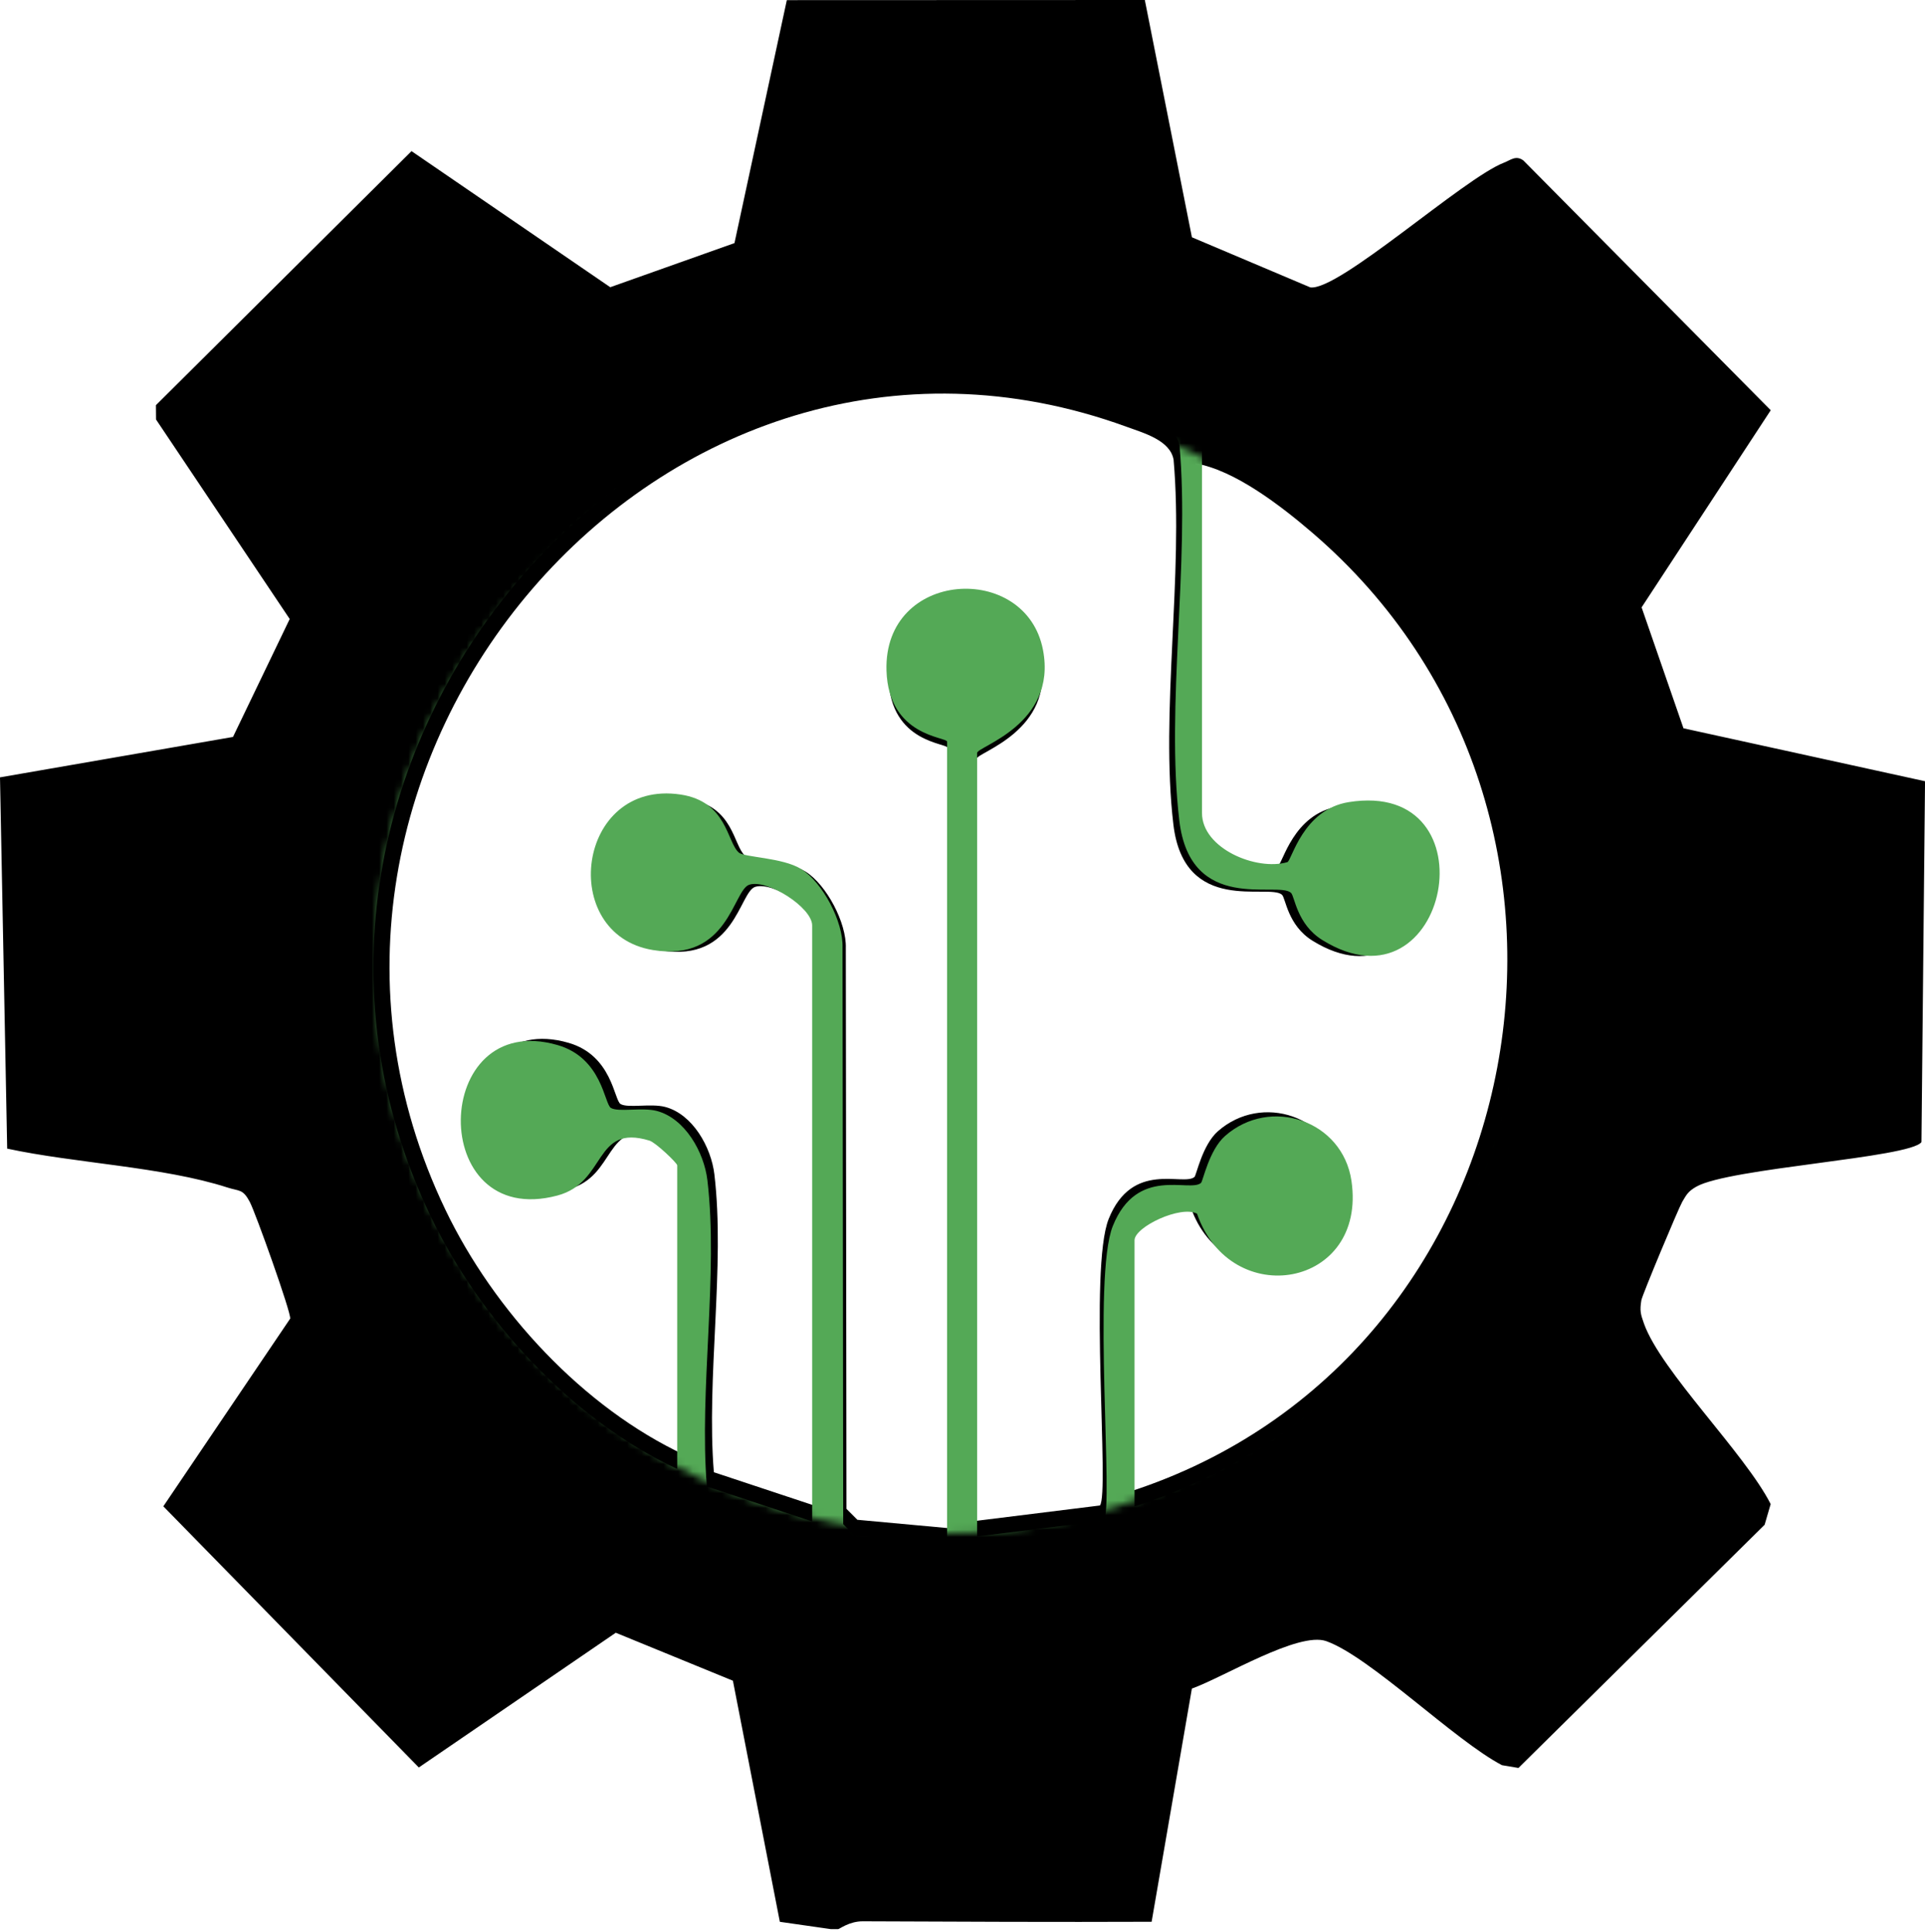
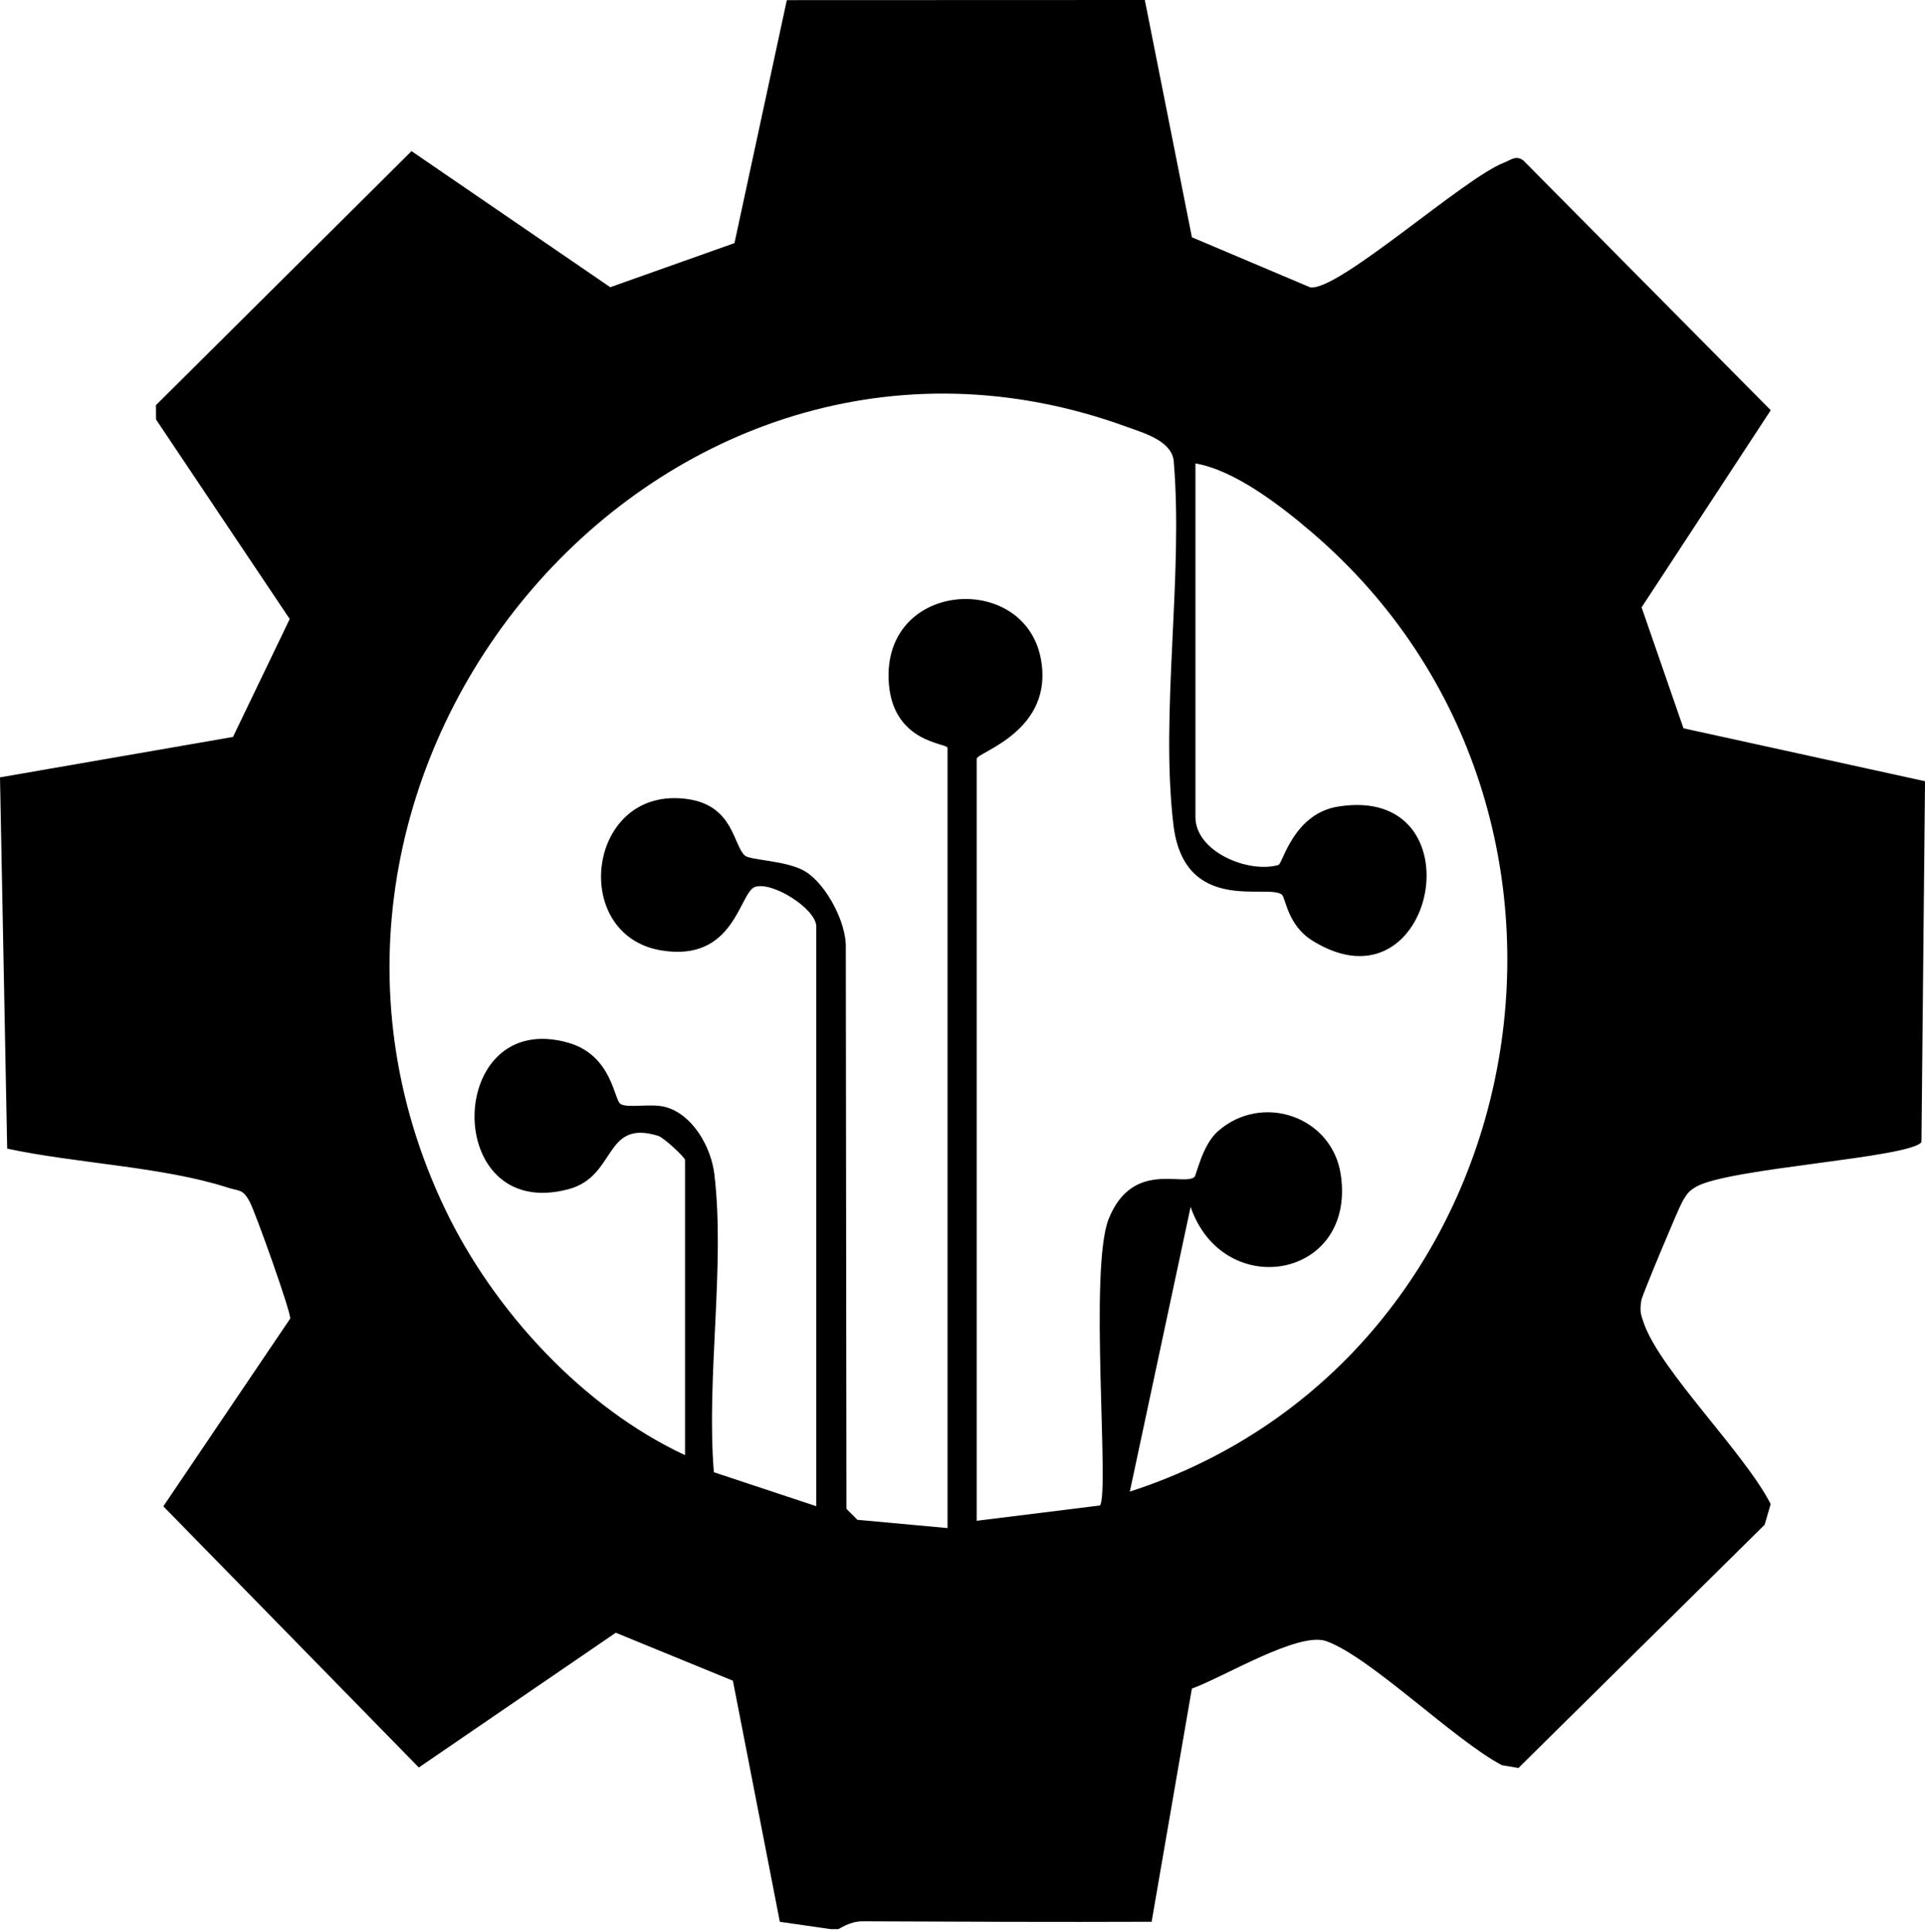
<svg xmlns="http://www.w3.org/2000/svg" xmlns:xlink="http://www.w3.org/1999/xlink" width="264px" height="265px" viewBox="0 0 264 265">
  <title>Group 2 Copy</title>
  <defs>
-     <circle id="path-1" cx="78" cy="78" r="78" />
-   </defs>
+     </defs>
  <g id="Page-1" stroke="none" stroke-width="1" fill="none" fill-rule="evenodd">
    <g id="Group-2-Copy">
-       <path d="M93.947,199.557 L93.947,159.057 C93.947,158.757 91.081,156.014 90.24,155.758 C82.758,153.477 84.595,161.316 77.971,163.084 C60.501,167.749 61.057,138.121 77.986,143.015 C83.946,144.738 84.217,150.87 85.101,151.4 C86.108,152.004 89.254,151.29 91.206,151.798 C94.983,152.782 97.526,157.3 97.971,161.033 C99.467,173.596 96.845,189.013 97.901,201.899 L111.947,206.557 L111.947,127.057 C111.947,124.672 105.991,120.856 103.567,121.623 C101.384,122.314 100.81,132.008 90.699,130.339 C77.953,128.236 80.53,107.547 94.373,109.596 C100.618,110.52 100.563,115.949 102.163,117.337 C102.924,117.997 107.995,117.993 110.473,119.531 C113.334,121.308 116.112,126.551 115.997,130.007 L116.087,206.917 L117.584,208.42 L129.947,209.557 L129.947,102.557 C129.947,101.881 122.131,101.93 121.862,93.065 C121.452,79.588 140.466,78.502 142.736,90.3 C144.656,100.282 133.947,103.173 133.947,104.057 L133.947,208.557 L150.845,206.458 C152.197,204.87 149.311,173.979 152.049,167.159 C155.287,159.089 162.264,162.711 163.811,161.409 C164.08,161.182 164.878,157.029 167.028,155.136 C173.077,149.808 182.702,153.082 183.883,161.123 C185.981,175.405 167.789,178.56 163.284,165.511 C161.136,164.347 154.947,167.263 154.947,169.057 L154.947,204.557 C210.994,186.402 224.908,111.596 179.959,73.045 C175.733,69.421 169.339,64.463 163.947,63.557 L163.947,112.057 C163.947,116.797 171.201,119.815 175.331,118.618 C175.907,118.451 177.365,111.602 183.506,110.613 C203.062,107.466 196.856,139.467 179.998,129.007 C176.577,126.884 176.323,123.163 175.812,122.704 C174.028,121.103 162.407,125.58 160.923,113.081 C159.096,97.684 162.332,78.838 160.951,63.053 C160.494,60.383 156.858,59.386 154.483,58.521 C90.967,35.388 31.903,105.098 61.09,165.914 C67.724,179.737 79.967,193.048 93.947,199.557 L93.947,199.557 Z M113.947,264.557 L106.95,263.554 L100.513,230.491 L84.45,223.911 L57.438,242.388 L22.399,206.574 L39.797,180.831 C39.928,179.994 35.024,166.262 34.254,164.821 C33.295,163.025 32.86,163.39 31.2,162.855 C22.346,159.997 10.283,159.529 0.985,157.52 L0,106.606 L31.953,101.063 L39.731,84.889 L21.4,57.531 L21.384,55.566 L56.438,20.726 L83.692,39.388 L100.727,33.338 L107.908,0.018 L157.004,0 L163.463,32.541 L179.697,39.411 C183.574,39.949 200.744,24.426 206.267,22.306 C207.183,21.954 207.888,21.252 208.919,22.005 L242.844,56.259 L225.134,83.294 L230.877,99.876 L264.005,107.137 L263.514,156.624 C261.953,158.792 237.1,160.175 232.631,162.741 C231.55,163.362 231.297,163.8 230.707,164.817 C230.201,165.692 225.218,177.594 225.101,178.315 C224.869,179.745 224.989,180.192 225.454,181.5 C227.781,188.044 239.306,199.307 242.834,206.265 L242.006,209.103 L208.245,242.454 L205.987,242.074 C199.485,238.679 187.908,227.206 181.891,225.064 C178.078,223.706 167.81,230.017 163.458,231.568 L157.937,263.548 C144.746,263.6 131.533,263.542 118.329,263.485 C116.462,263.477 115.124,264.557 114.947,264.557 L113.947,264.557 Z" id="Fill-1-Copy" fill="#000000" />
+       <path d="M93.947,199.557 L93.947,159.057 C93.947,158.757 91.081,156.014 90.24,155.758 C82.758,153.477 84.595,161.316 77.971,163.084 C60.501,167.749 61.057,138.121 77.986,143.015 C83.946,144.738 84.217,150.87 85.101,151.4 C86.108,152.004 89.254,151.29 91.206,151.798 C94.983,152.782 97.526,157.3 97.971,161.033 C99.467,173.596 96.845,189.013 97.901,201.899 L111.947,206.557 L111.947,127.057 C111.947,124.672 105.991,120.856 103.567,121.623 C101.384,122.314 100.81,132.008 90.699,130.339 C77.953,128.236 80.53,107.547 94.373,109.596 C100.618,110.52 100.563,115.949 102.163,117.337 C102.924,117.997 107.995,117.993 110.473,119.531 C113.334,121.308 116.112,126.551 115.997,130.007 L116.087,206.917 L117.584,208.42 L129.947,209.557 L129.947,102.557 C129.947,101.881 122.131,101.93 121.862,93.065 C121.452,79.588 140.466,78.502 142.736,90.3 C144.656,100.282 133.947,103.173 133.947,104.057 L133.947,208.557 L150.845,206.458 C152.197,204.87 149.311,173.979 152.049,167.159 C155.287,159.089 162.264,162.711 163.811,161.409 C164.08,161.182 164.878,157.029 167.028,155.136 C173.077,149.808 182.702,153.082 183.883,161.123 C185.981,175.405 167.789,178.56 163.284,165.511 L154.947,204.557 C210.994,186.402 224.908,111.596 179.959,73.045 C175.733,69.421 169.339,64.463 163.947,63.557 L163.947,112.057 C163.947,116.797 171.201,119.815 175.331,118.618 C175.907,118.451 177.365,111.602 183.506,110.613 C203.062,107.466 196.856,139.467 179.998,129.007 C176.577,126.884 176.323,123.163 175.812,122.704 C174.028,121.103 162.407,125.58 160.923,113.081 C159.096,97.684 162.332,78.838 160.951,63.053 C160.494,60.383 156.858,59.386 154.483,58.521 C90.967,35.388 31.903,105.098 61.09,165.914 C67.724,179.737 79.967,193.048 93.947,199.557 L93.947,199.557 Z M113.947,264.557 L106.95,263.554 L100.513,230.491 L84.45,223.911 L57.438,242.388 L22.399,206.574 L39.797,180.831 C39.928,179.994 35.024,166.262 34.254,164.821 C33.295,163.025 32.86,163.39 31.2,162.855 C22.346,159.997 10.283,159.529 0.985,157.52 L0,106.606 L31.953,101.063 L39.731,84.889 L21.4,57.531 L21.384,55.566 L56.438,20.726 L83.692,39.388 L100.727,33.338 L107.908,0.018 L157.004,0 L163.463,32.541 L179.697,39.411 C183.574,39.949 200.744,24.426 206.267,22.306 C207.183,21.954 207.888,21.252 208.919,22.005 L242.844,56.259 L225.134,83.294 L230.877,99.876 L264.005,107.137 L263.514,156.624 C261.953,158.792 237.1,160.175 232.631,162.741 C231.55,163.362 231.297,163.8 230.707,164.817 C230.201,165.692 225.218,177.594 225.101,178.315 C224.869,179.745 224.989,180.192 225.454,181.5 C227.781,188.044 239.306,199.307 242.834,206.265 L242.006,209.103 L208.245,242.454 L205.987,242.074 C199.485,238.679 187.908,227.206 181.891,225.064 C178.078,223.706 167.81,230.017 163.458,231.568 L157.937,263.548 C144.746,263.6 131.533,263.542 118.329,263.485 C116.462,263.477 115.124,264.557 114.947,264.557 L113.947,264.557 Z" id="Fill-1-Copy" fill="#000000" />
      <g id="Group" transform="translate(51.502, 54.279)">
        <mask id="mask-2" fill="white">
          <use xlink:href="#path-1" />
        </mask>
        <g id="Oval" />
        <path d="M41.374,147.171 L41.374,105.532 C41.374,105.223 38.427,102.403 37.563,102.14 C29.87,99.795 31.759,107.854 24.948,109.672 C6.987,114.468 7.559,84.007 24.964,89.039 C31.091,90.81 31.37,97.115 32.279,97.659 C33.314,98.28 36.549,97.546 38.556,98.069 C42.439,99.08 45.054,103.725 45.511,107.563 C47.049,120.48 44.353,136.331 45.439,149.579 L59.88,154.368 L59.88,72.632 C59.88,70.18 53.757,66.256 51.265,67.045 C49.02,67.755 48.43,77.722 38.034,76.006 C24.93,73.844 27.579,52.573 41.812,54.679 C48.233,55.629 48.176,61.211 49.821,62.638 C50.603,63.317 55.817,63.313 58.365,64.894 C61.306,66.721 64.162,72.111 64.044,75.665 L64.137,154.738 L65.676,156.284 L78.387,157.453 L78.387,47.442 C78.387,46.747 70.351,46.798 70.074,37.683 C69.653,23.827 89.202,22.711 91.535,34.84 C93.509,45.103 82.499,48.076 82.499,48.985 L82.499,156.425 L99.873,154.266 C101.263,152.634 98.295,120.874 101.11,113.862 C104.44,105.565 111.613,109.289 113.203,107.95 C113.48,107.717 114.3,103.447 116.511,101.501 C122.73,96.023 132.626,99.389 133.84,107.656 C135.997,122.34 117.293,125.584 112.662,112.167 C110.453,110.971 104.09,113.969 104.09,115.813 L104.09,152.312 C161.714,133.646 176.019,56.736 129.806,17.1 C125.461,13.374 118.887,8.277 113.343,7.345 L113.343,57.21 C113.343,62.083 120.801,65.186 125.047,63.955 C125.64,63.783 127.139,56.742 133.452,55.725 C153.559,52.489 147.178,85.391 129.846,74.636 C126.329,72.454 126.067,68.628 125.542,68.156 C123.708,66.51 111.76,71.113 110.234,58.262 C108.356,42.432 111.683,23.056 110.263,6.827 C109.793,4.082 106.055,3.057 103.613,2.167 C38.31,-21.616 -22.416,50.055 7.592,112.582 C14.413,126.794 27.001,140.479 41.374,147.171 L41.374,147.171 Z M61.937,214 L54.743,212.969 L48.125,178.976 L31.61,172.21 L3.838,191.207 L-32.187,154.386 L-14.3,127.918 C-14.165,127.058 -19.207,112.94 -19.999,111.458 C-20.985,109.612 -21.432,109.987 -23.138,109.437 C-32.242,106.498 -44.644,106.017 -54.204,103.952 L-55.216,51.605 L-22.364,45.906 L-14.367,29.277 L-33.214,1.15 L-33.231,-0.871 L2.81,-36.691 L30.83,-17.504 L48.345,-23.724 L55.728,-57.981 L106.205,-58 L112.846,-24.543 L129.536,-17.48 C133.522,-16.927 151.175,-32.887 156.854,-35.066 C157.796,-35.428 158.52,-36.15 159.58,-35.376 L194.46,-0.158 L176.252,27.637 L182.156,44.686 L216.216,52.151 L215.711,103.03 C214.107,105.259 188.554,106.681 183.96,109.32 C182.848,109.958 182.588,110.408 181.981,111.454 C181.461,112.354 176.338,124.59 176.218,125.332 C175.979,126.802 176.103,127.261 176.581,128.606 C178.973,135.334 190.822,146.914 194.45,154.068 L193.598,156.986 L158.887,191.275 L156.566,190.884 C149.881,187.394 137.978,175.598 131.792,173.396 C127.872,172 117.315,178.488 112.84,180.083 L107.164,212.963 C93.602,213.016 80.017,212.956 66.442,212.898 C64.522,212.89 63.147,214 62.965,214 L61.937,214 Z" id="Fill-1-Copy-2" fill="#54A956" mask="url(#mask-2)" />
      </g>
    </g>
  </g>
</svg>